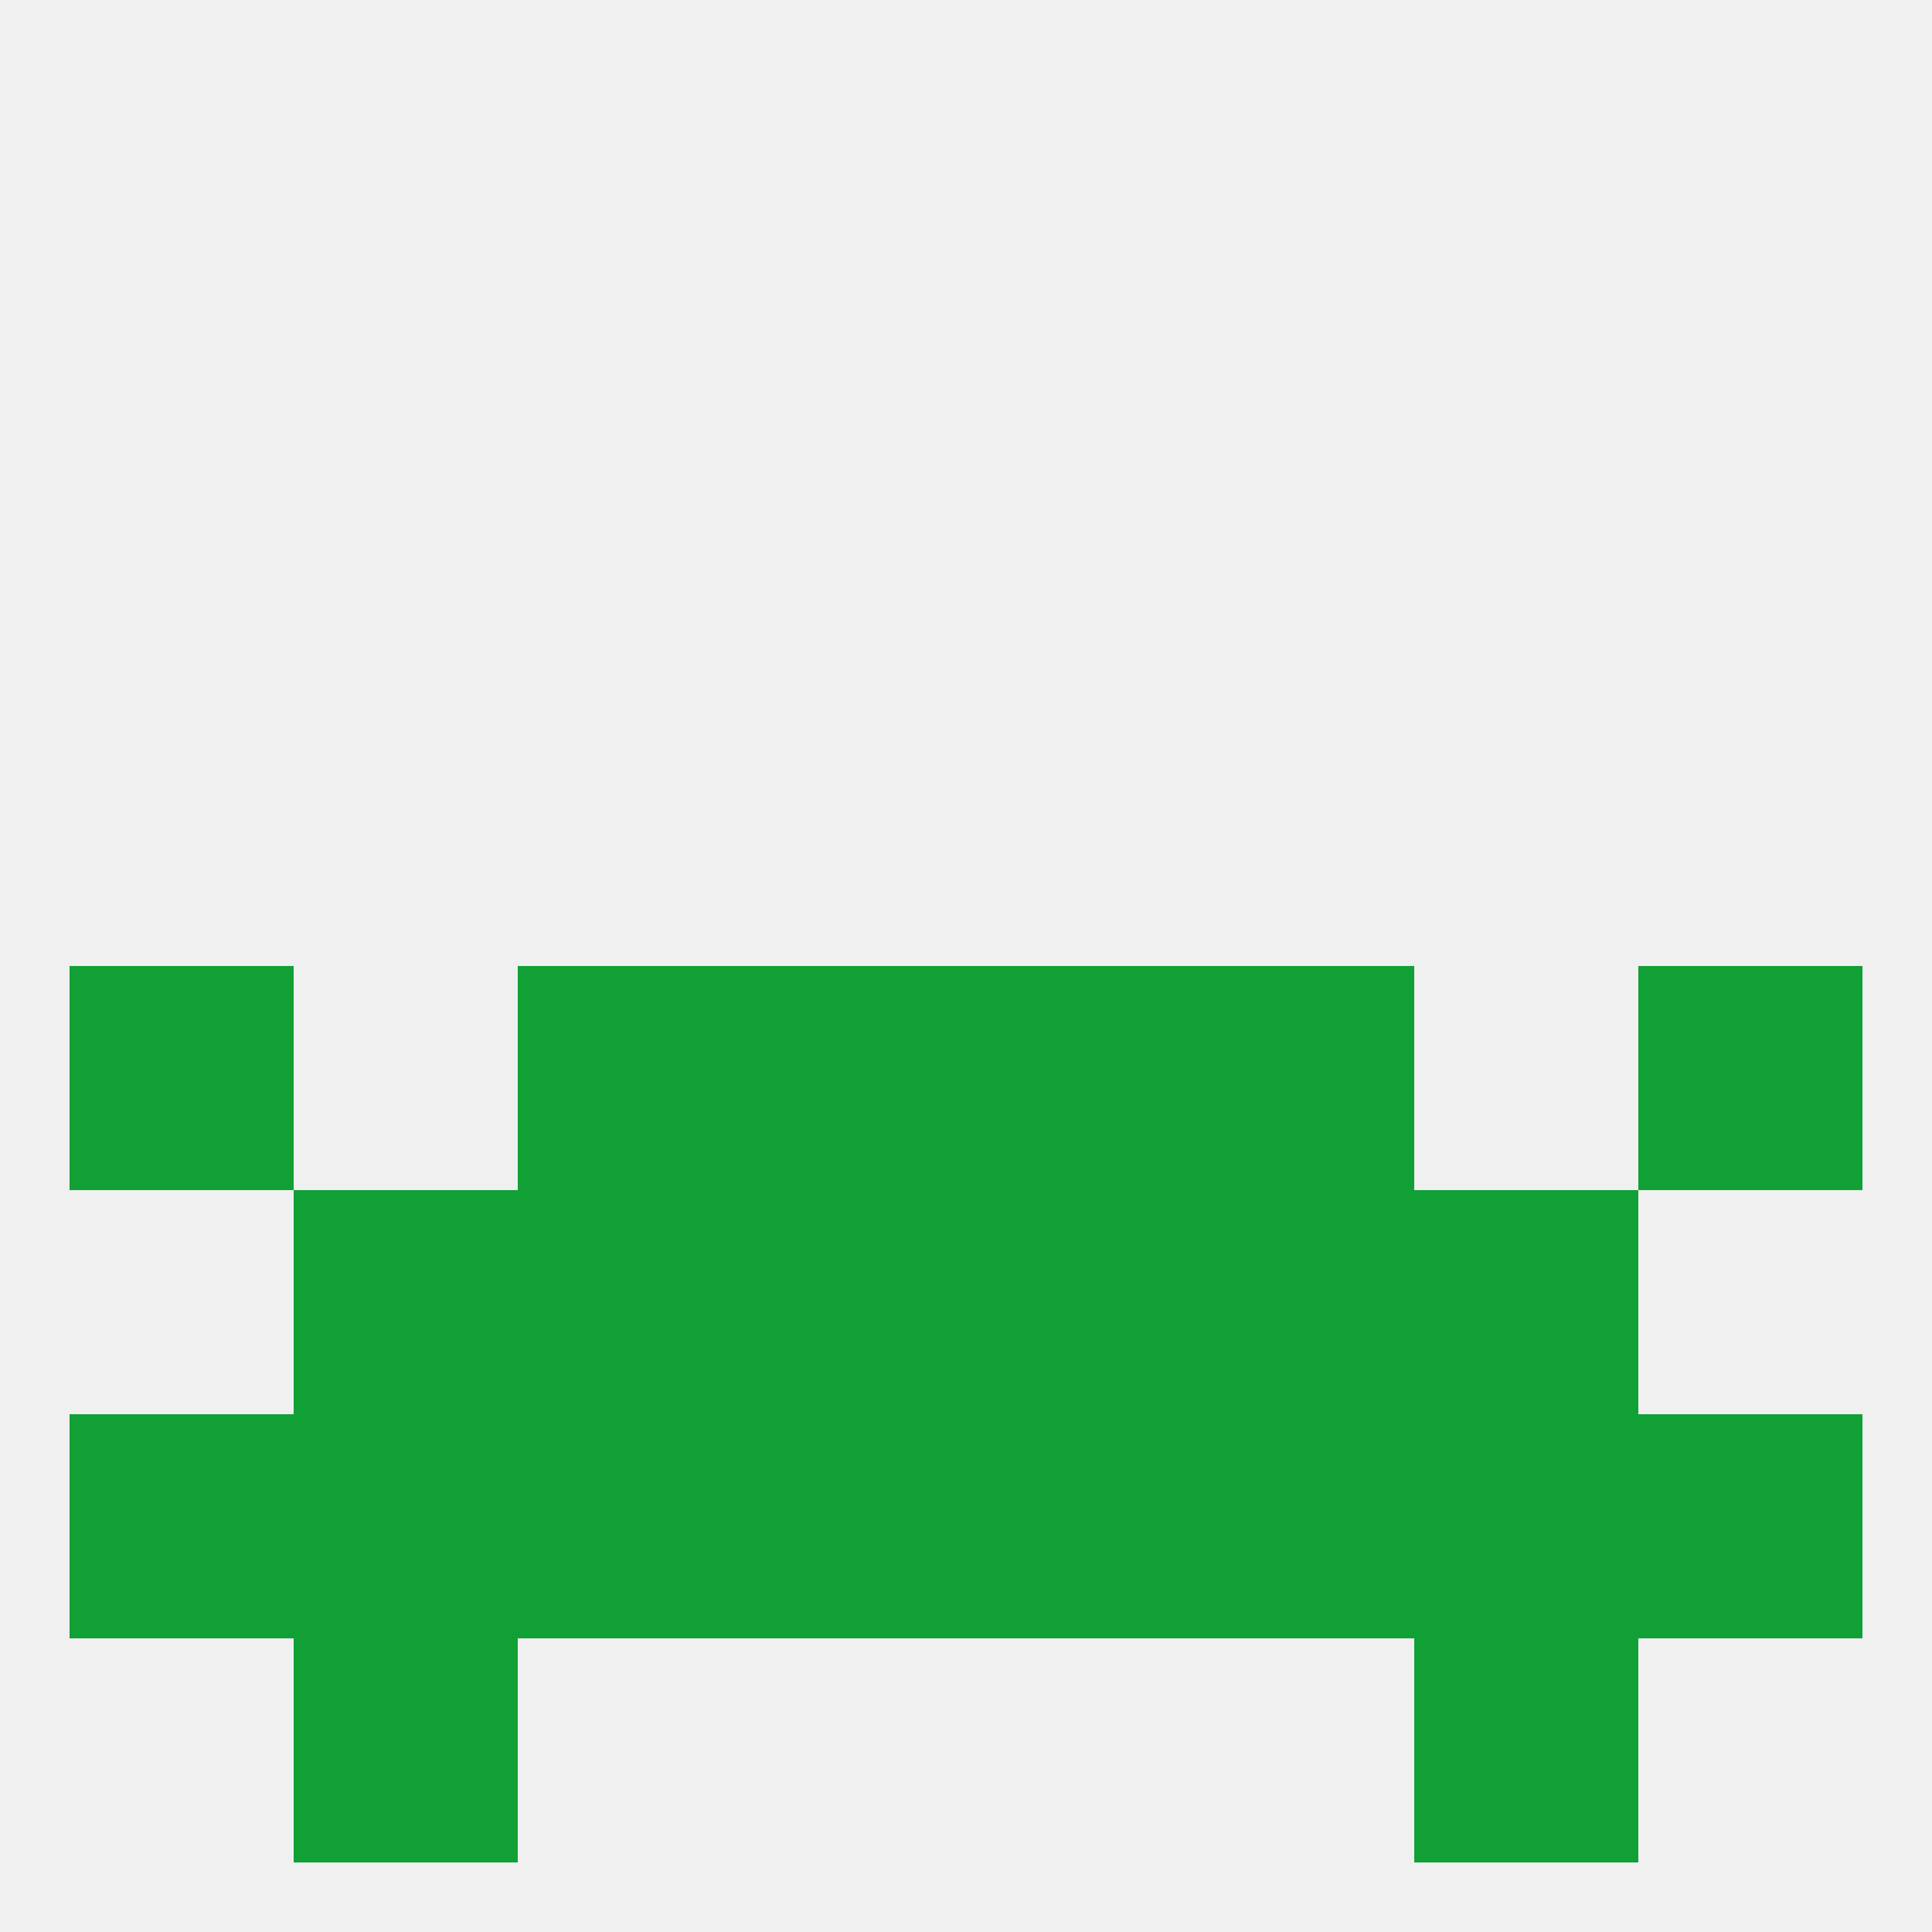
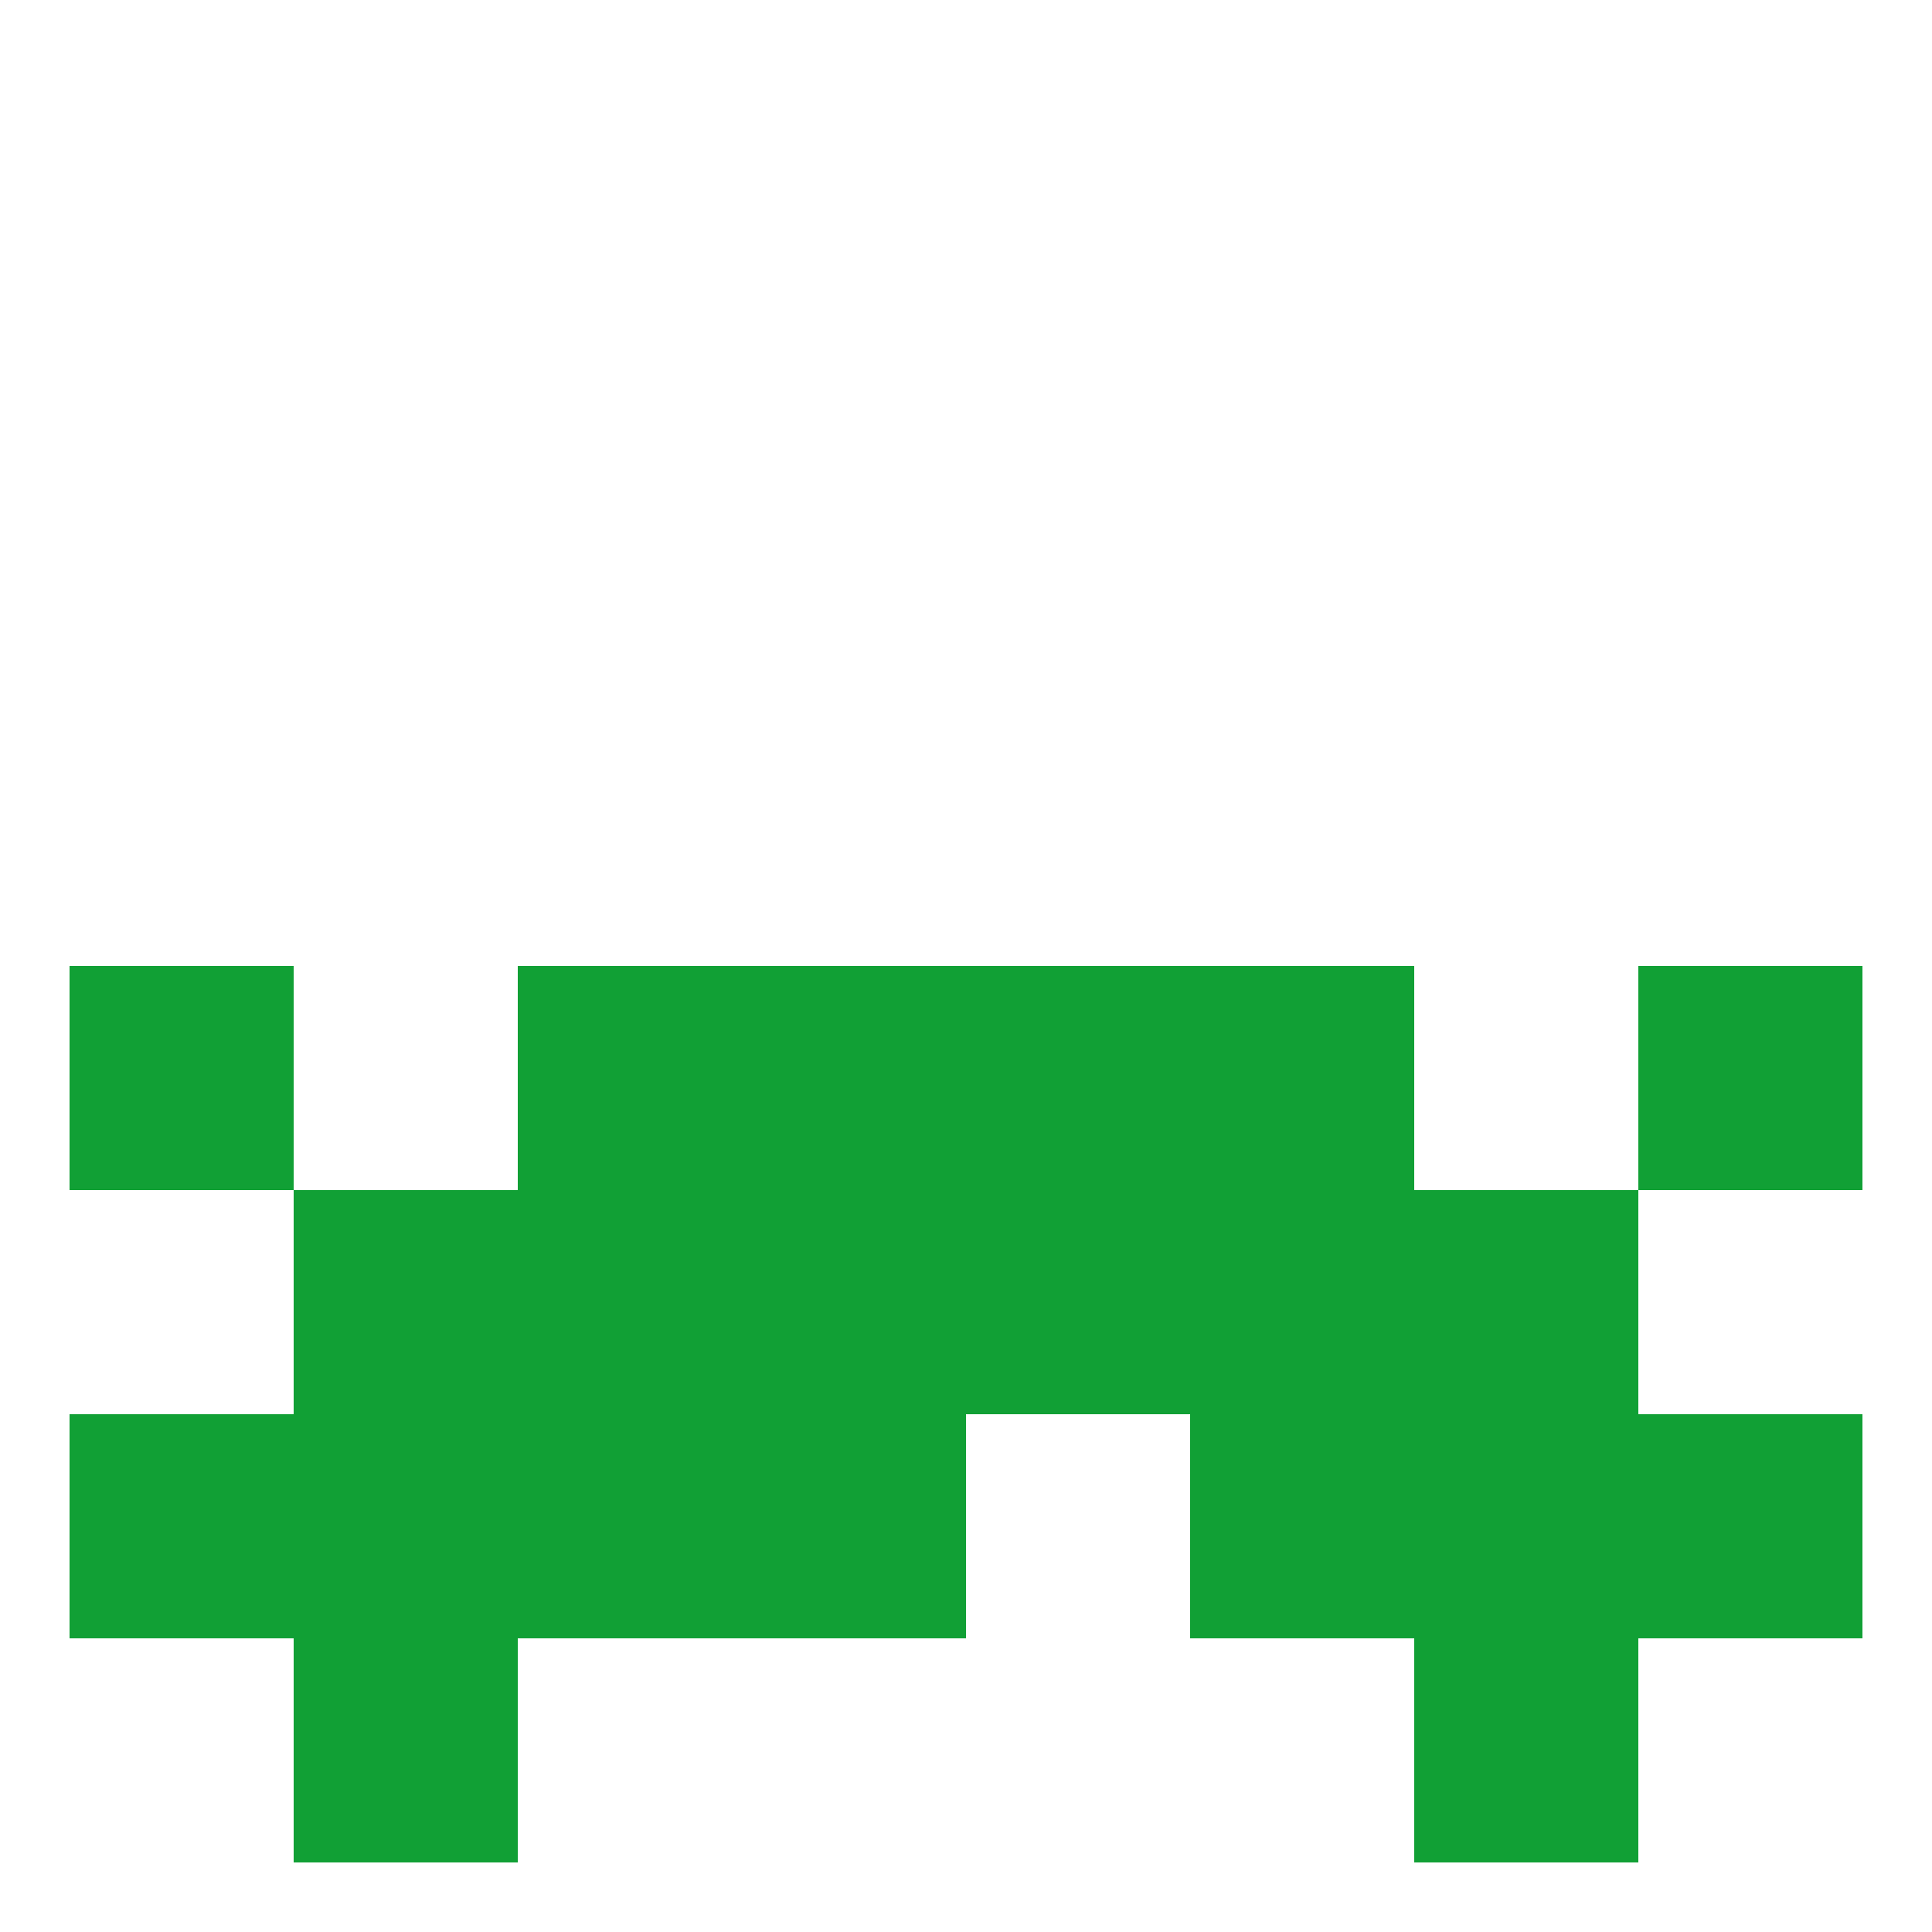
<svg xmlns="http://www.w3.org/2000/svg" version="1.1" baseprofile="full" width="250" height="250" viewBox="0 0 250 250">
-   <rect width="100%" height="100%" fill="rgba(240,240,240,255)" />
  <rect x="9" y="125" width="29" height="29" fill="rgba(17,160,53,255)" />
  <rect x="212" y="125" width="29" height="29" fill="rgba(17,160,53,255)" />
  <rect x="67" y="125" width="29" height="29" fill="rgba(17,160,53,255)" />
  <rect x="154" y="125" width="29" height="29" fill="rgba(17,160,53,255)" />
  <rect x="96" y="125" width="29" height="29" fill="rgba(17,160,53,255)" />
  <rect x="125" y="125" width="29" height="29" fill="rgba(17,160,53,255)" />
  <rect x="67" y="154" width="29" height="29" fill="rgba(17,160,53,255)" />
  <rect x="154" y="154" width="29" height="29" fill="rgba(17,160,53,255)" />
  <rect x="38" y="154" width="29" height="29" fill="rgba(17,160,53,255)" />
  <rect x="183" y="154" width="29" height="29" fill="rgba(17,160,53,255)" />
  <rect x="96" y="154" width="29" height="29" fill="rgba(17,160,53,255)" />
  <rect x="125" y="154" width="29" height="29" fill="rgba(17,160,53,255)" />
  <rect x="38" y="183" width="29" height="29" fill="rgba(17,160,53,255)" />
  <rect x="183" y="183" width="29" height="29" fill="rgba(17,160,53,255)" />
  <rect x="212" y="183" width="29" height="29" fill="rgba(17,160,53,255)" />
  <rect x="96" y="183" width="29" height="29" fill="rgba(17,160,53,255)" />
  <rect x="67" y="183" width="29" height="29" fill="rgba(17,160,53,255)" />
  <rect x="9" y="183" width="29" height="29" fill="rgba(17,160,53,255)" />
-   <rect x="125" y="183" width="29" height="29" fill="rgba(17,160,53,255)" />
  <rect x="154" y="183" width="29" height="29" fill="rgba(17,160,53,255)" />
  <rect x="38" y="212" width="29" height="29" fill="rgba(17,160,53,255)" />
  <rect x="183" y="212" width="29" height="29" fill="rgba(17,160,53,255)" />
</svg>